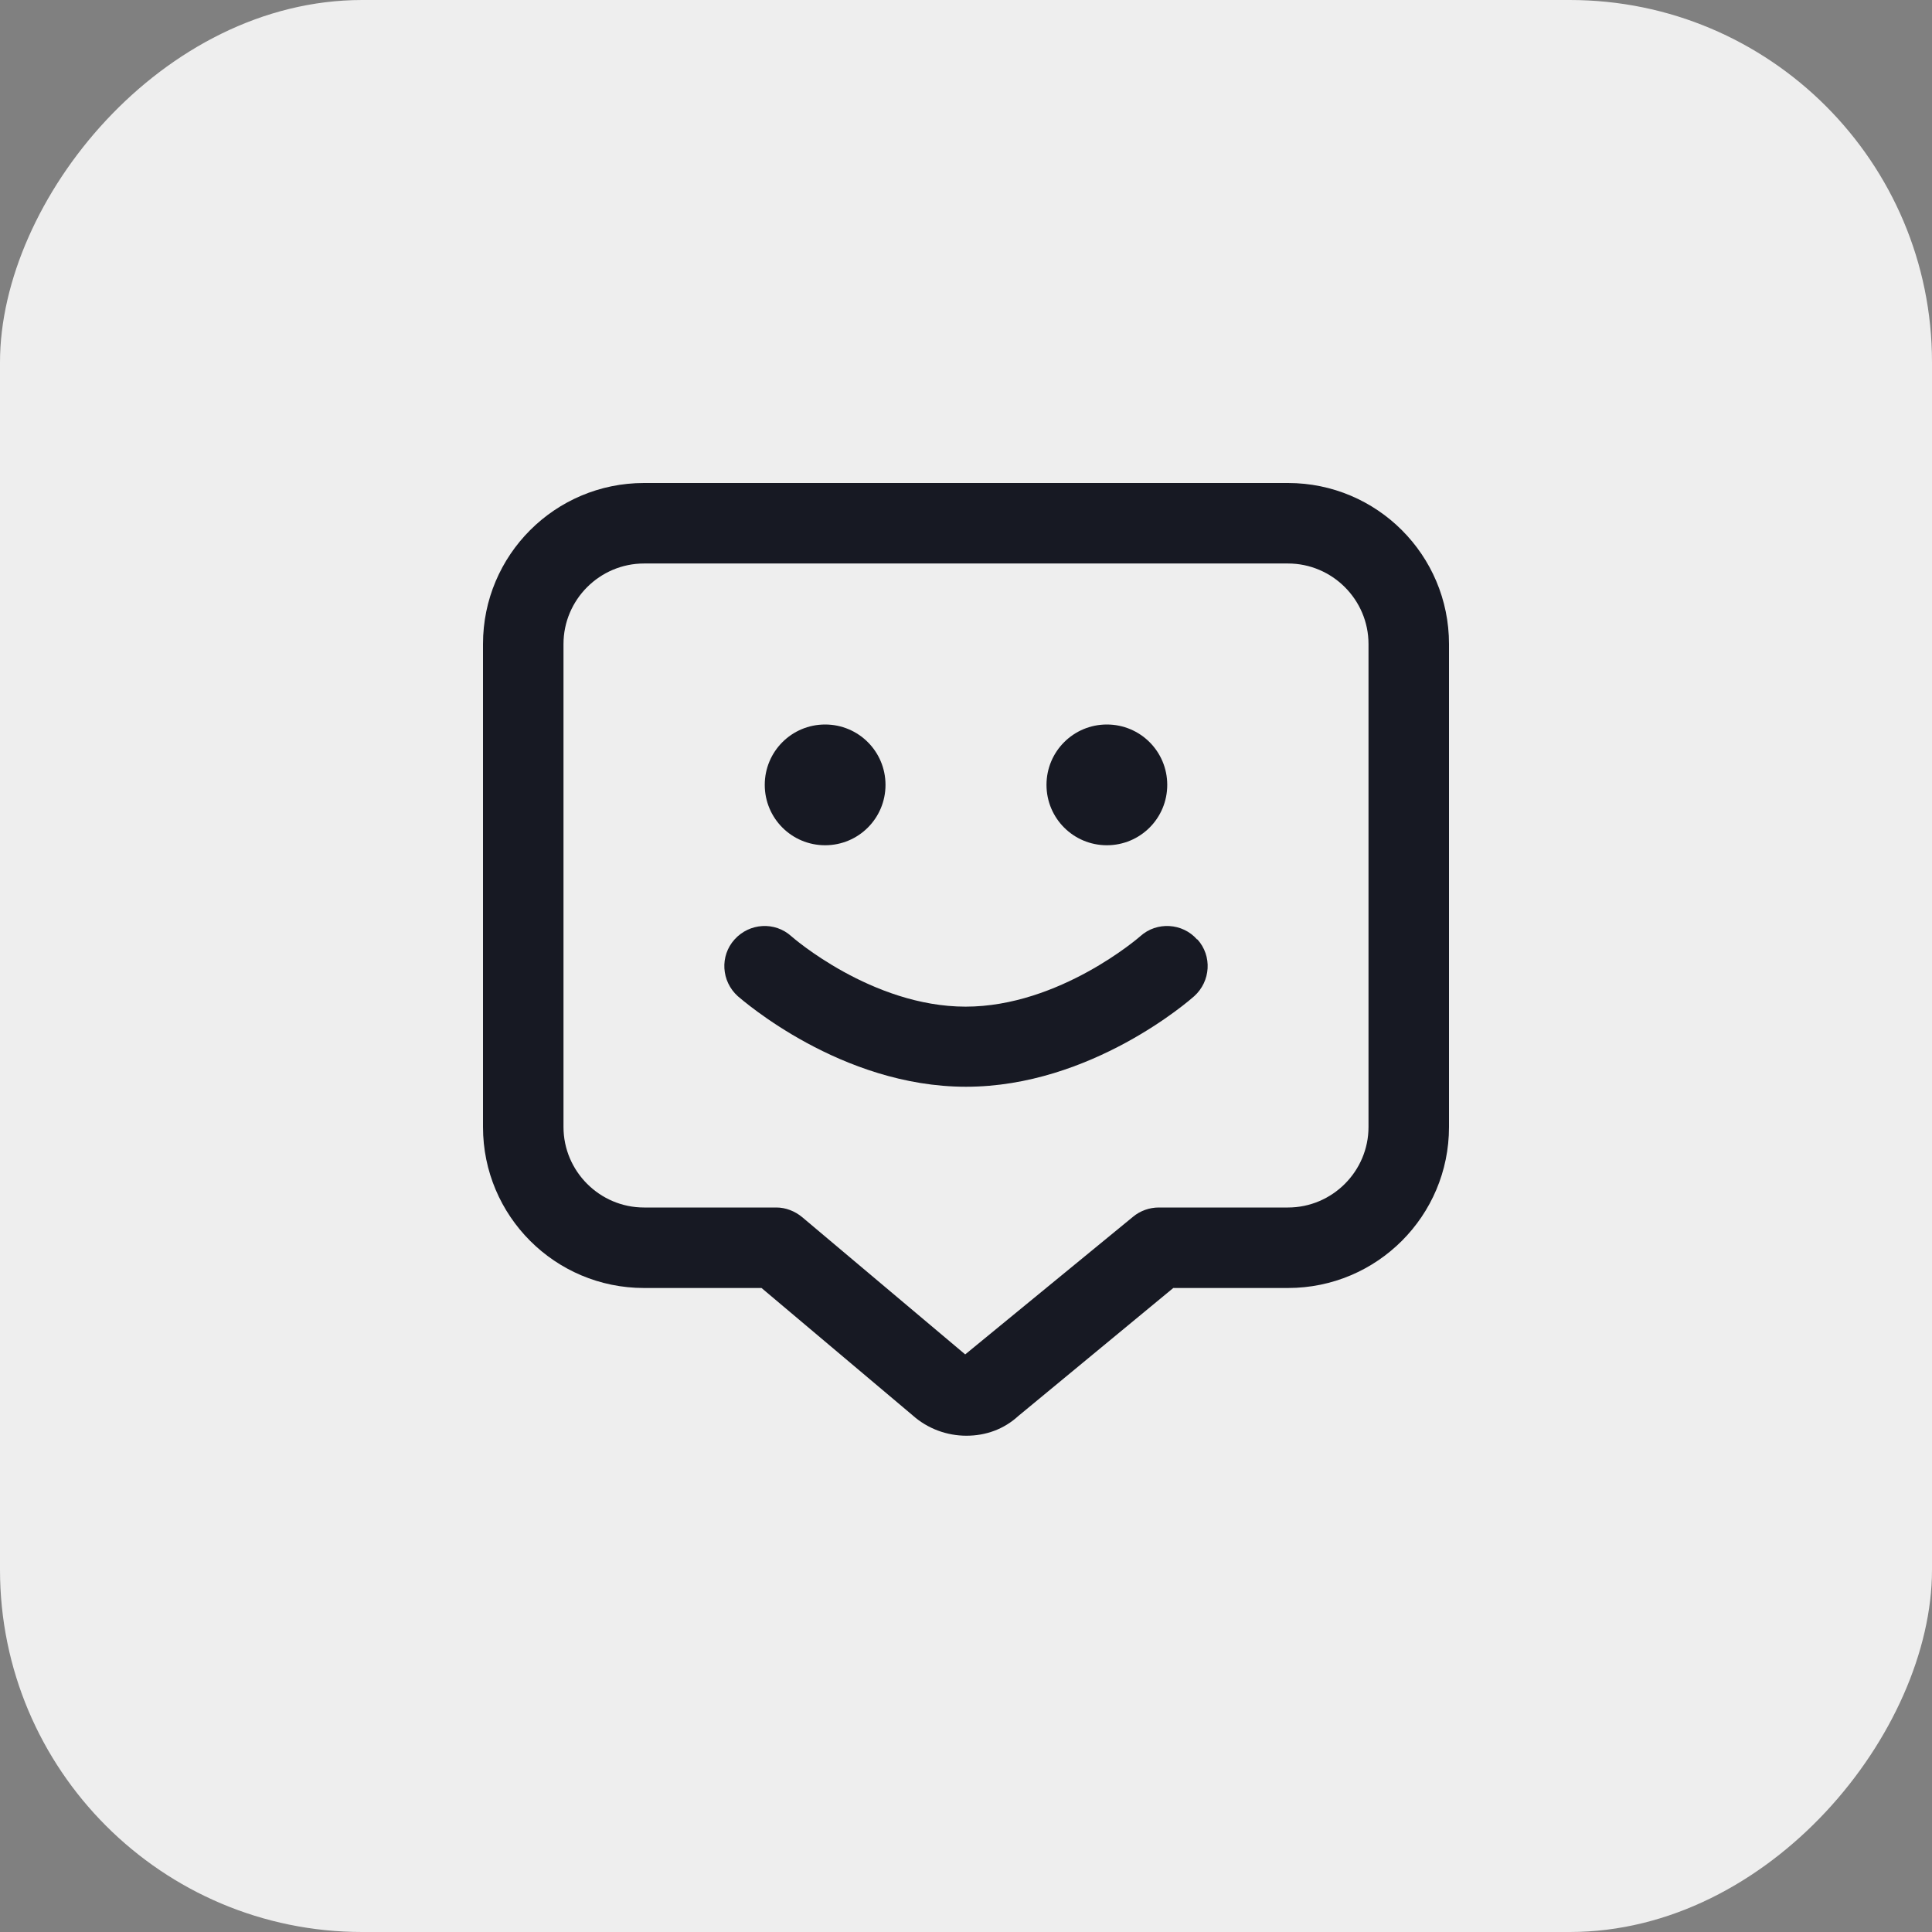
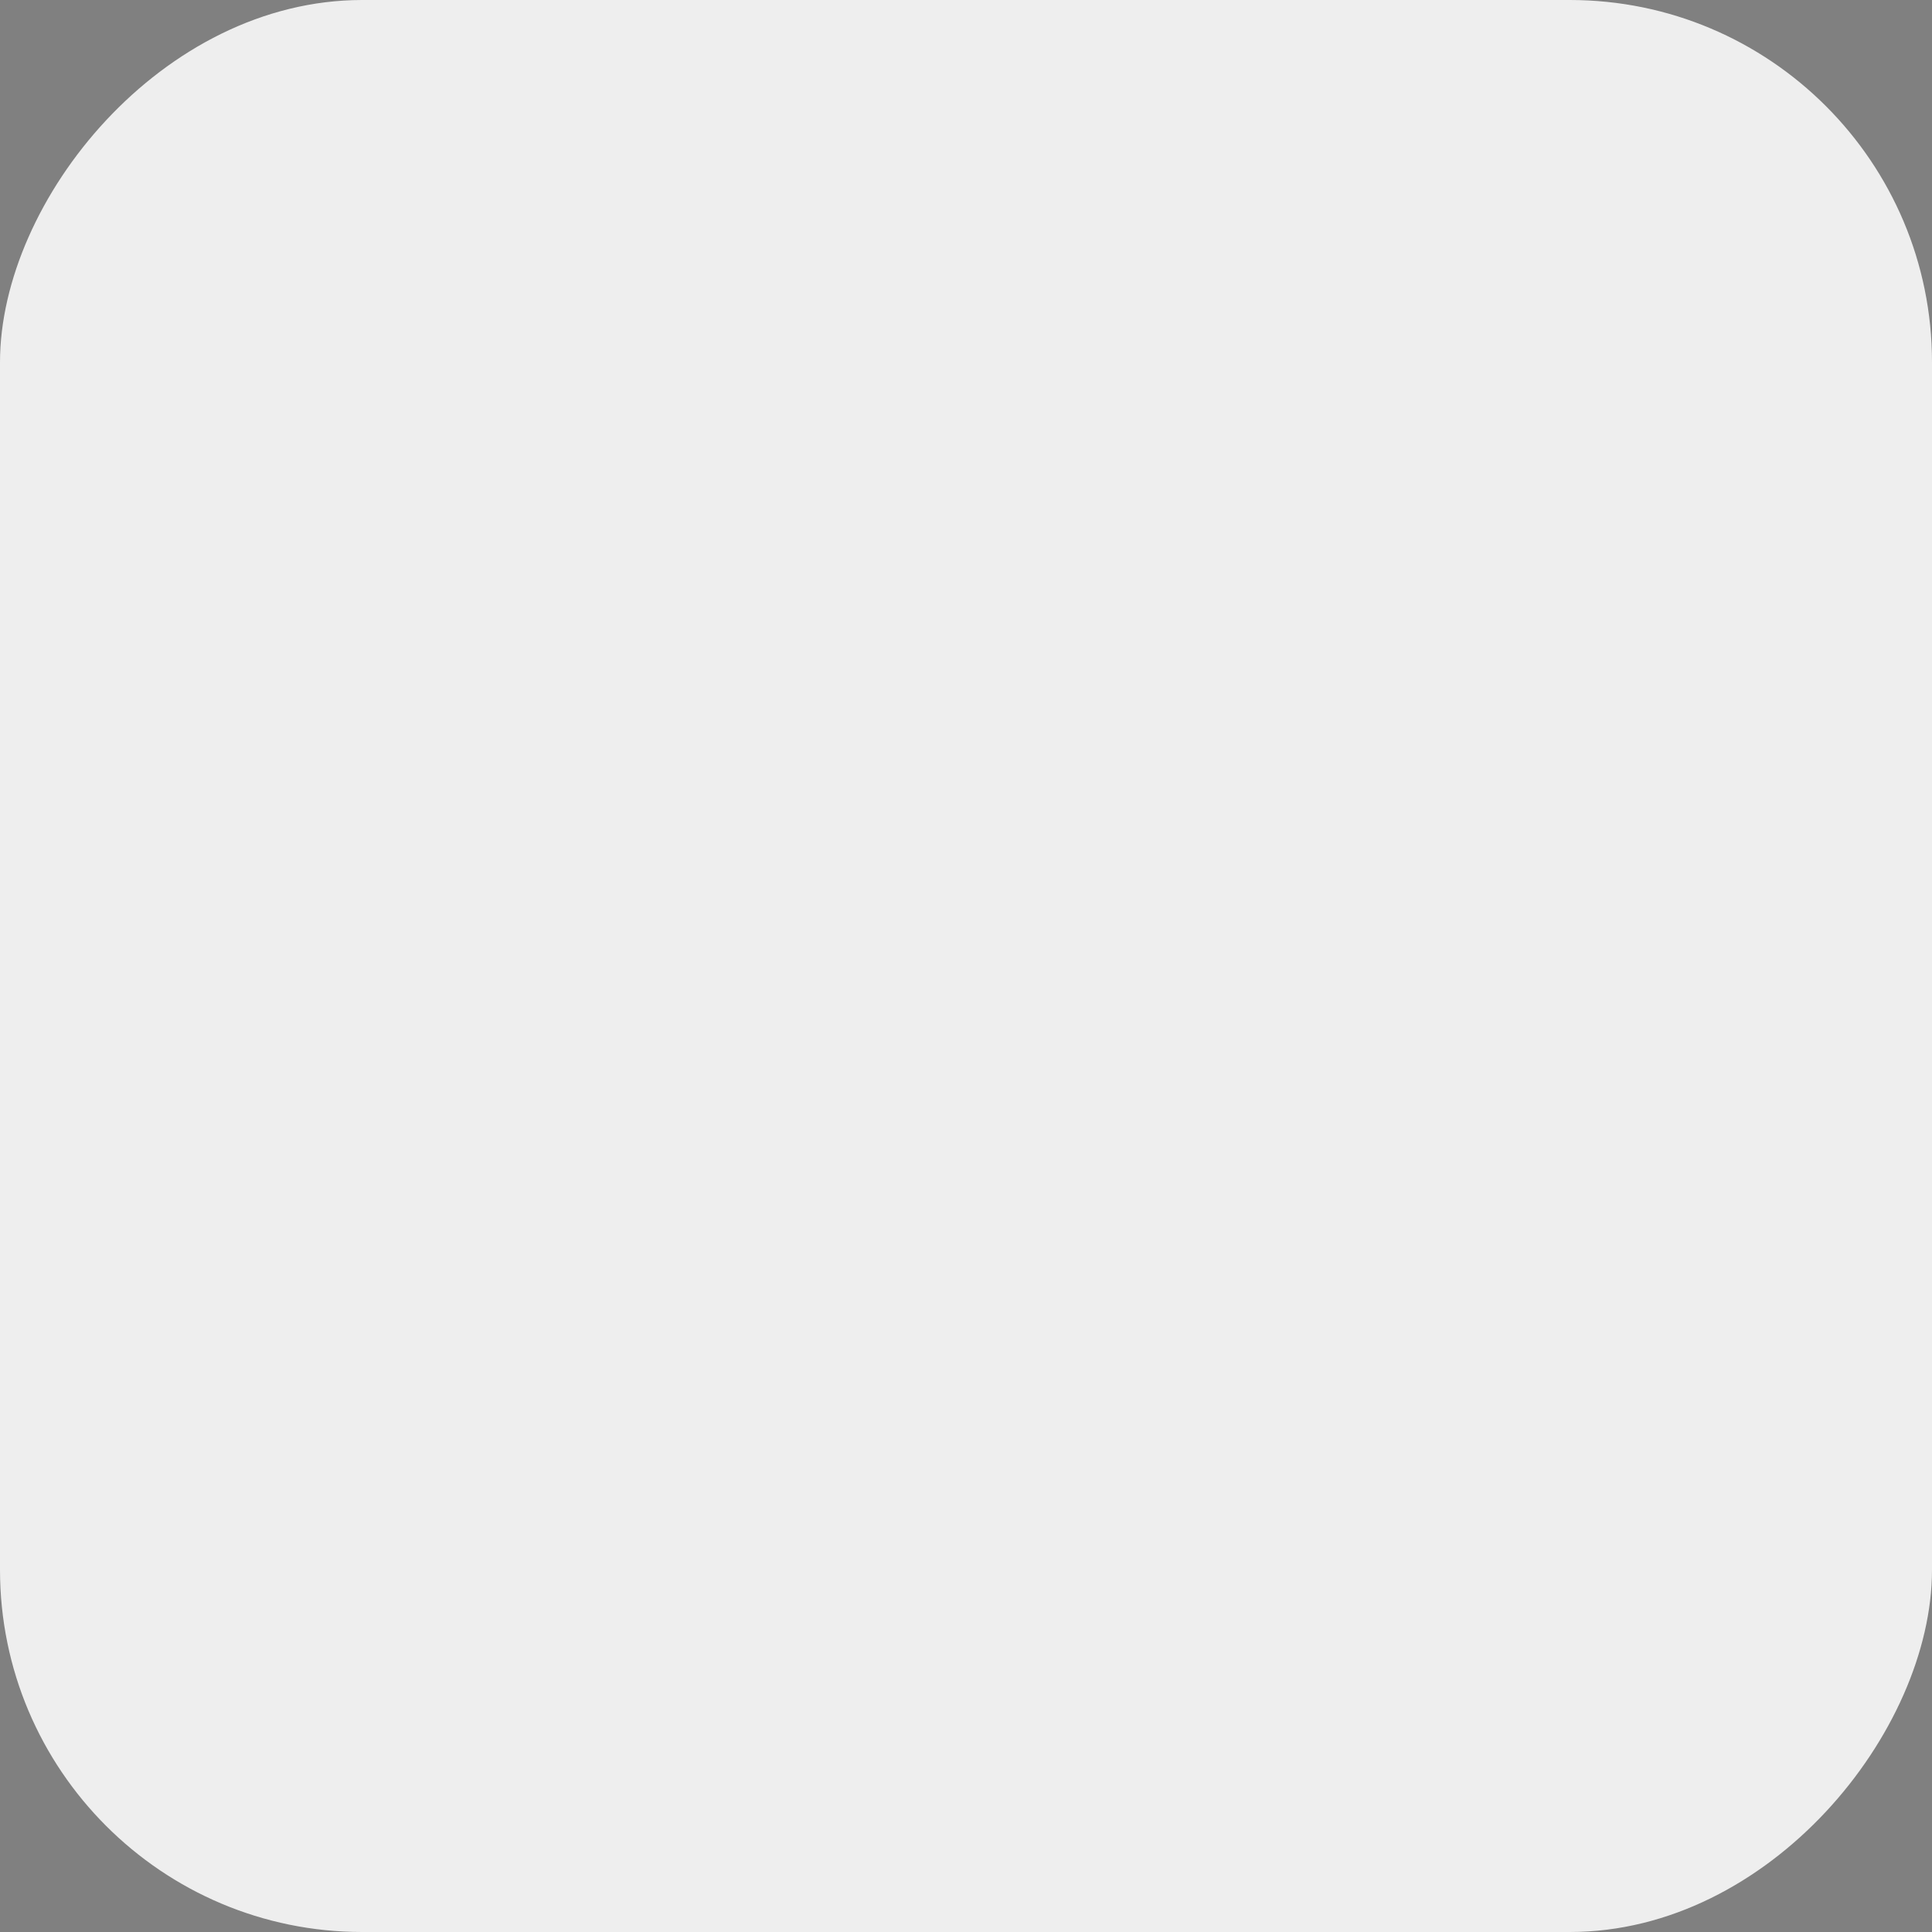
<svg xmlns="http://www.w3.org/2000/svg" width="128" height="128" viewBox="0 0 128 128" fill="none">
  <rect x="0" y="0" width="128" height="128" fill="#808080" stroke="none" />
  <rect width="128" height="128" rx="24" transform="matrix(1 0 0 -1 0 128)" fill="#EEEEEE" />
  <g clip-path="url(#clip0_2650_554)">
-     <path d="M85.333 32H42.667C36.773 32 32 36.773 32 42.667V74.667C32 80.56 36.773 85.333 42.667 85.333H50.453L60.453 93.76C61.467 94.667 62.747 95.12 64.027 95.12C65.307 95.12 66.507 94.693 67.467 93.813L77.733 85.333H85.333C91.227 85.333 96 80.56 96 74.667V42.667C96 36.773 91.227 32 85.333 32ZM90.667 74.667C90.667 77.6 88.267 80 85.333 80H76.773C76.16 80 75.547 80.213 75.067 80.613L63.947 89.733L53.147 80.64C52.667 80.24 52.053 80 51.44 80H42.667C39.733 80 37.333 77.6 37.333 74.667V42.667C37.333 39.733 39.733 37.333 42.667 37.333H85.333C88.267 37.333 90.667 39.733 90.667 42.667V74.667ZM79.333 62.24C80.32 63.333 80.213 65.013 79.12 66C78.853 66.24 72.293 72 64 72C55.707 72 49.173 66.24 48.88 66C47.787 65.013 47.68 63.333 48.667 62.24C49.653 61.147 51.333 61.04 52.427 62.027C52.48 62.08 57.76 66.693 63.973 66.693C70.187 66.693 75.493 62.08 75.547 62.027C76.64 61.04 78.347 61.147 79.307 62.24H79.333ZM50.667 52C50.667 49.787 52.453 48 54.667 48C56.88 48 58.667 49.787 58.667 52C58.667 54.213 56.88 56 54.667 56C52.453 56 50.667 54.213 50.667 52ZM69.333 52C69.333 49.787 71.12 48 73.333 48C75.547 48 77.333 49.787 77.333 52C77.333 54.213 75.547 56 73.333 56C71.12 56 69.333 54.213 69.333 52Z" fill="#171923" />
+     <path d="M85.333 32H42.667C36.773 32 32 36.773 32 42.667V74.667C32 80.56 36.773 85.333 42.667 85.333H50.453L60.453 93.76C61.467 94.667 62.747 95.12 64.027 95.12C65.307 95.12 66.507 94.693 67.467 93.813L77.733 85.333H85.333C91.227 85.333 96 80.56 96 74.667V42.667C96 36.773 91.227 32 85.333 32M90.667 74.667C90.667 77.6 88.267 80 85.333 80H76.773C76.16 80 75.547 80.213 75.067 80.613L63.947 89.733L53.147 80.64C52.667 80.24 52.053 80 51.44 80H42.667C39.733 80 37.333 77.6 37.333 74.667V42.667C37.333 39.733 39.733 37.333 42.667 37.333H85.333C88.267 37.333 90.667 39.733 90.667 42.667V74.667ZM79.333 62.24C80.32 63.333 80.213 65.013 79.12 66C78.853 66.24 72.293 72 64 72C55.707 72 49.173 66.24 48.88 66C47.787 65.013 47.68 63.333 48.667 62.24C49.653 61.147 51.333 61.04 52.427 62.027C52.48 62.08 57.76 66.693 63.973 66.693C70.187 66.693 75.493 62.08 75.547 62.027C76.64 61.04 78.347 61.147 79.307 62.24H79.333ZM50.667 52C50.667 49.787 52.453 48 54.667 48C56.88 48 58.667 49.787 58.667 52C58.667 54.213 56.88 56 54.667 56C52.453 56 50.667 54.213 50.667 52ZM69.333 52C69.333 49.787 71.12 48 73.333 48C75.547 48 77.333 49.787 77.333 52C77.333 54.213 75.547 56 73.333 56C71.12 56 69.333 54.213 69.333 52Z" fill="#171923" />
  </g>
  <defs>
    <clipPath id="clip0_2650_554">
-       <rect width="64" height="64" fill="white" transform="translate(32 32)" />
-     </clipPath>
+       </clipPath>
  </defs>
</svg>